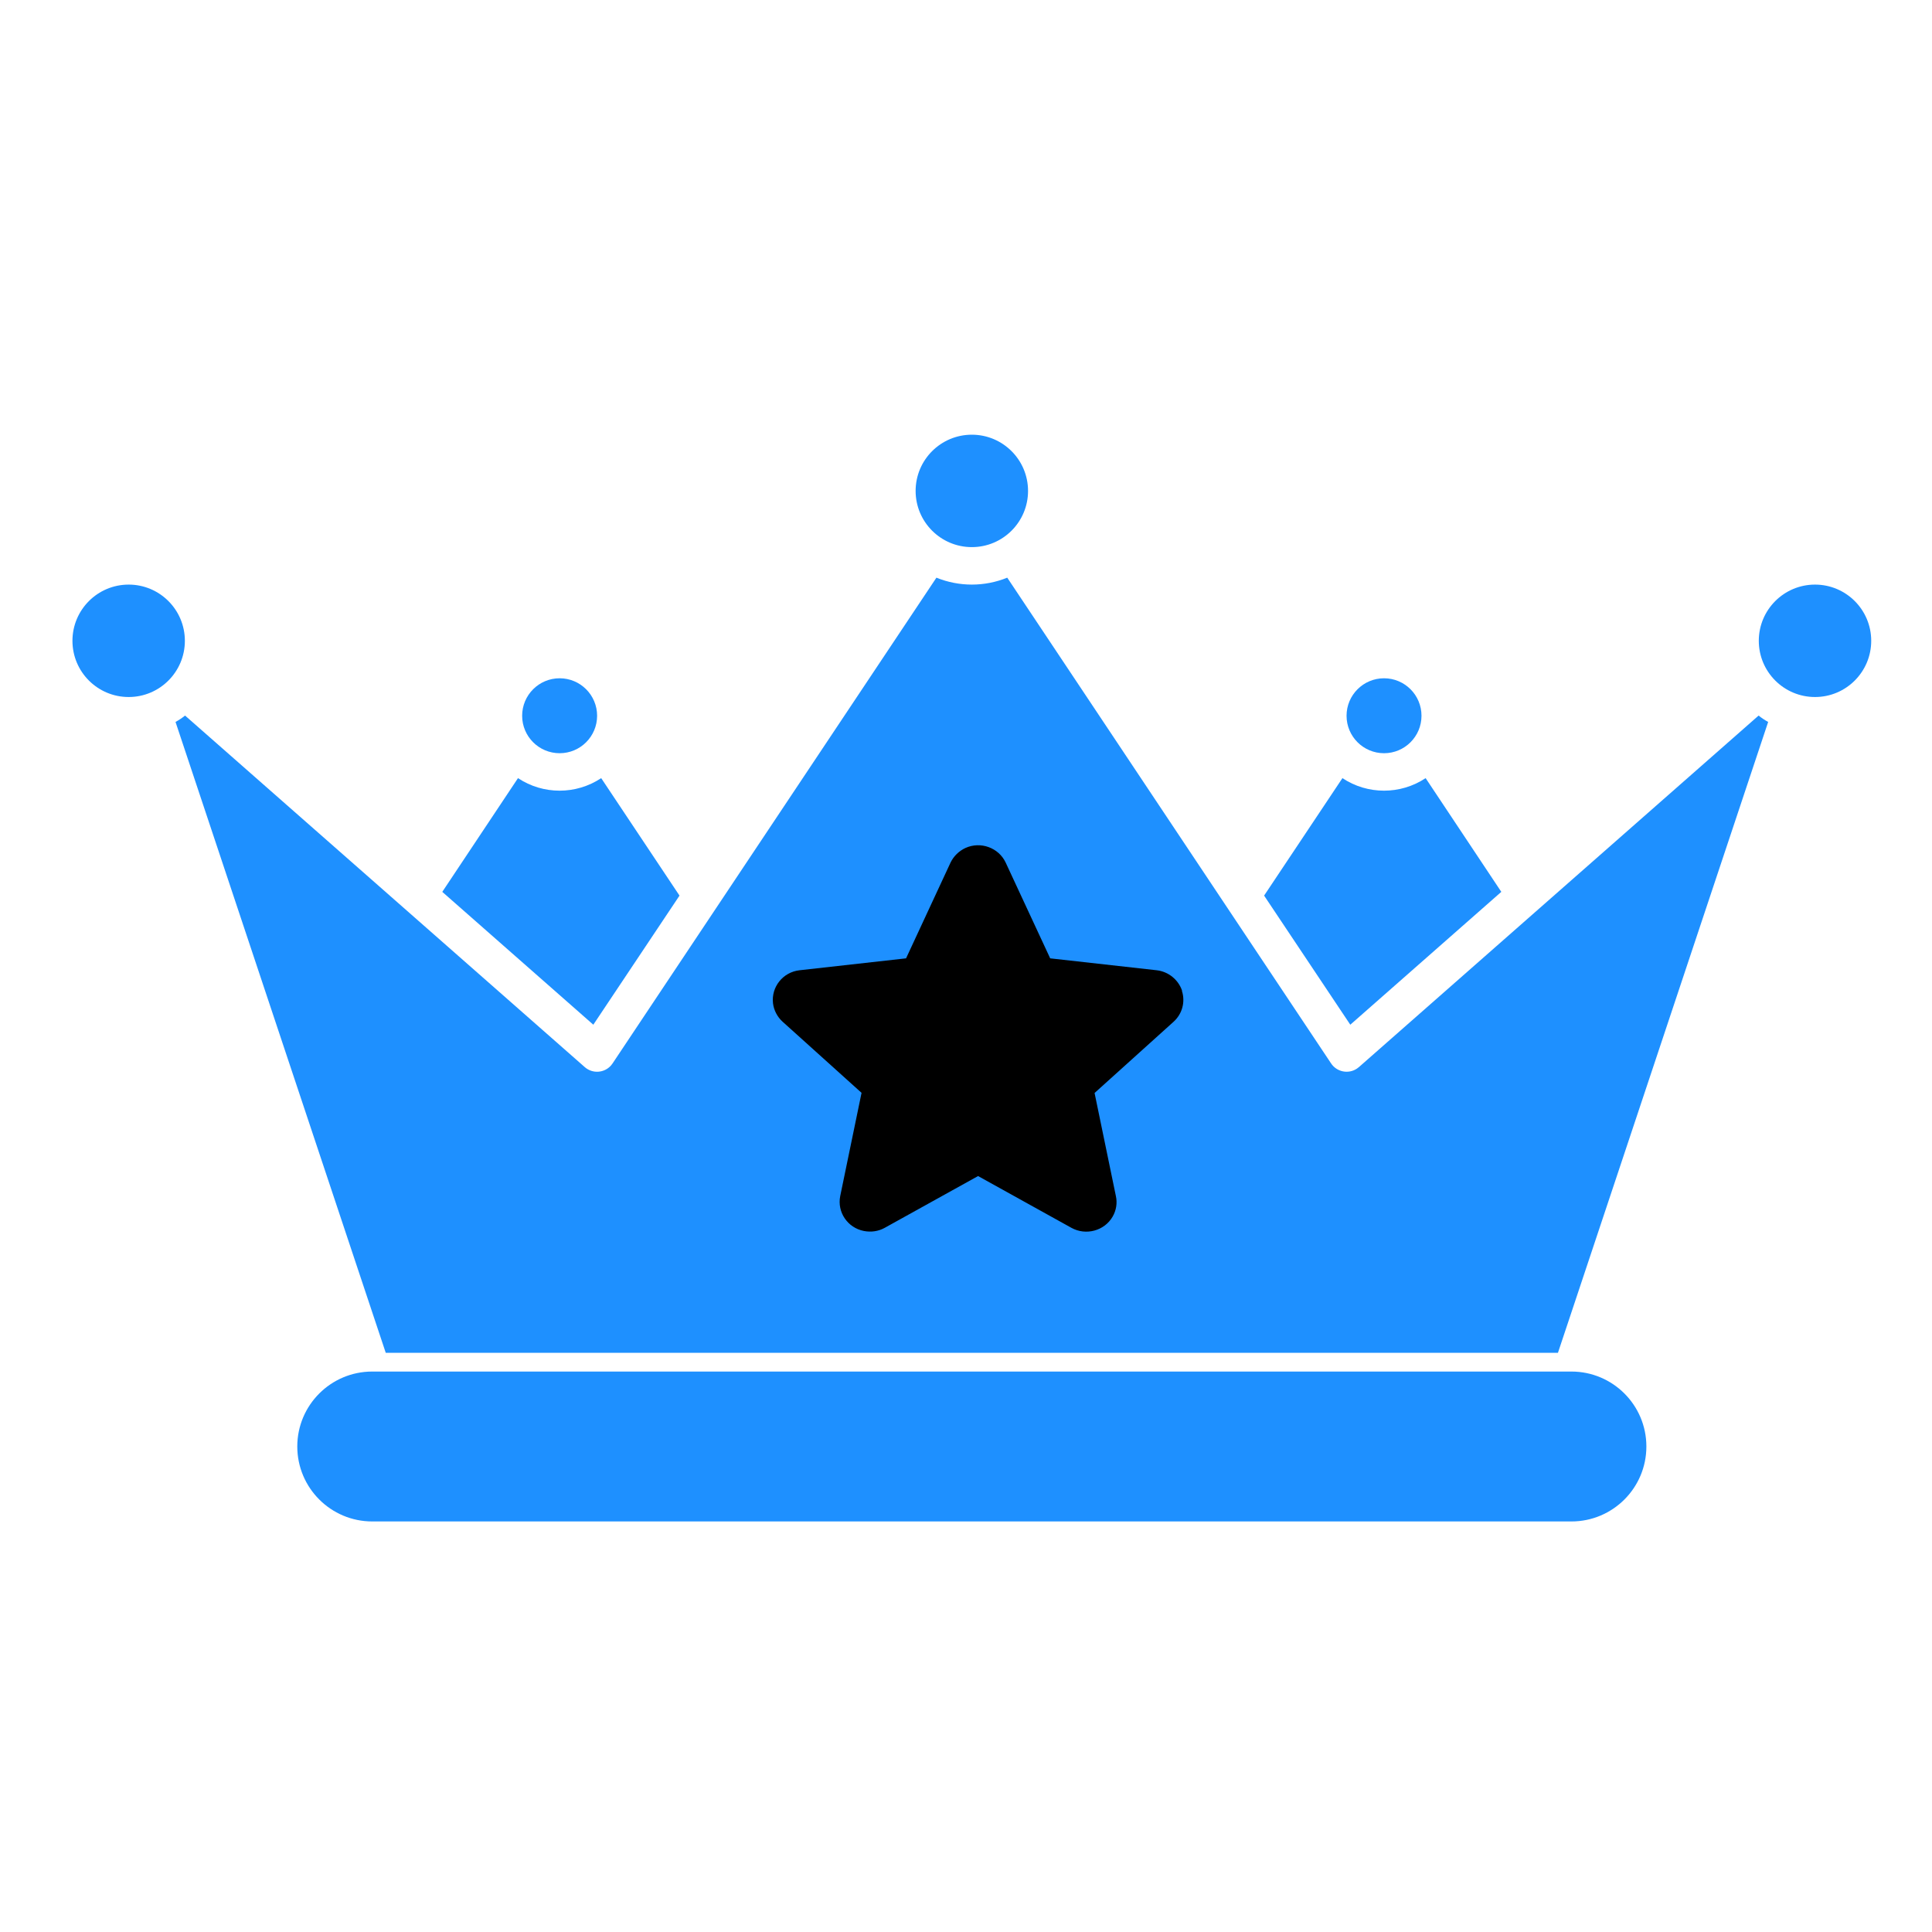
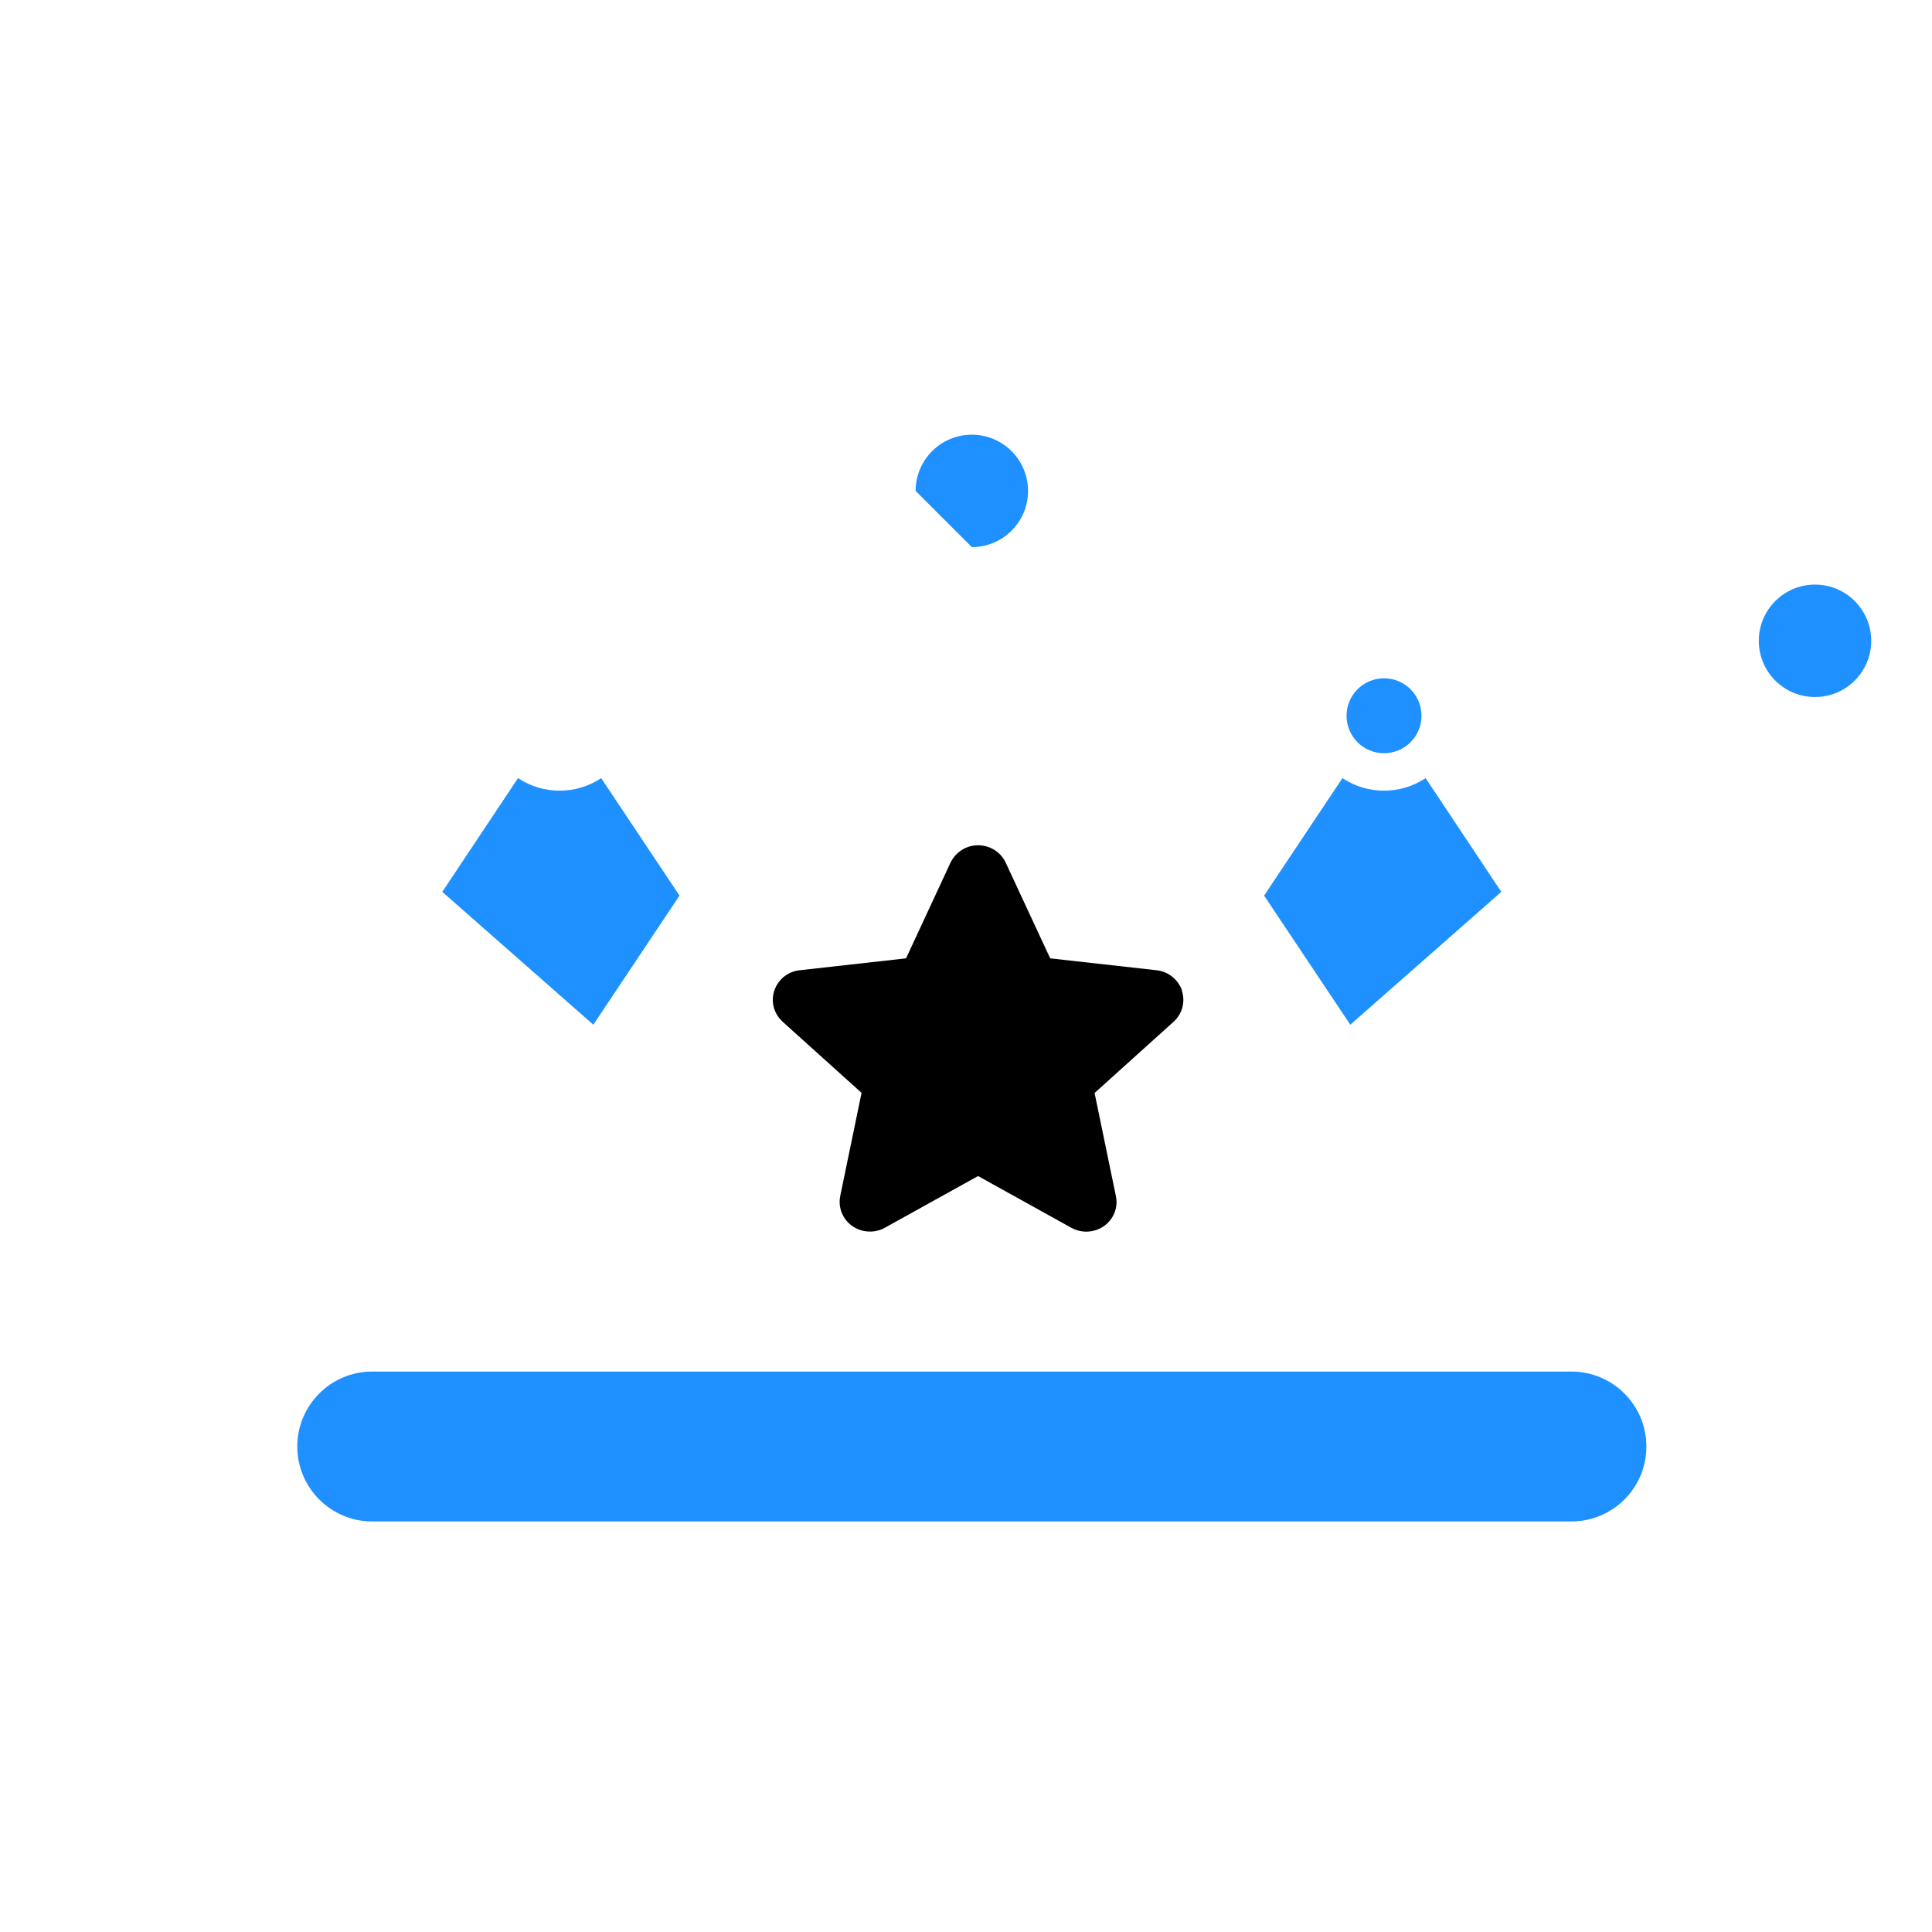
<svg xmlns="http://www.w3.org/2000/svg" width="80" height="80" viewBox="0 0 80 80" fill="none">
  <path d="M28.137 37.085L24.568 42.431L18.314 36.93L21.449 32.221C22.492 32.913 23.85 32.913 24.894 32.221L28.137 37.085Z" fill="#1E90FF" />
  <path d="M62.166 36.93L55.913 42.431L52.344 37.085L55.587 32.221C56.63 32.913 57.988 32.913 59.032 32.221L62.166 36.93Z" fill="#1E90FF" />
  <path d="M15.414 56.793H65.069C66.783 56.793 68.173 58.183 68.173 59.896C68.173 61.61 66.783 63 65.069 63H15.414C13.7 63 12.31 61.61 12.31 59.896C12.31 58.183 13.7 56.793 15.414 56.793Z" fill="#1E90FF" />
-   <path d="M5.328 28.862C6.613 28.862 7.655 27.82 7.655 26.535C7.655 25.249 6.613 24.207 5.328 24.207C4.042 24.207 3 25.249 3 26.535C3 27.82 4.042 28.862 5.328 28.862Z" fill="#1E90FF" />
  <path d="M75.156 28.862C76.441 28.862 77.483 27.82 77.483 26.535C77.483 25.249 76.441 24.207 75.156 24.207C73.87 24.207 72.828 25.249 72.828 26.535C72.828 27.82 73.87 28.862 75.156 28.862Z" fill="#1E90FF" />
-   <path d="M40.242 22.655C41.527 22.655 42.569 21.613 42.569 20.328C42.569 19.042 41.527 18 40.242 18C38.956 18 37.914 19.042 37.914 20.328C37.914 21.613 38.956 22.655 40.242 22.655Z" fill="#1E90FF" />
-   <path d="M23.173 31.189C24.03 31.189 24.725 30.495 24.725 29.638C24.725 28.781 24.03 28.086 23.173 28.086C22.316 28.086 21.621 28.781 21.621 29.638C21.621 30.495 22.316 31.189 23.173 31.189Z" fill="#1E90FF" />
+   <path d="M40.242 22.655C41.527 22.655 42.569 21.613 42.569 20.328C42.569 19.042 41.527 18 40.242 18C38.956 18 37.914 19.042 37.914 20.328Z" fill="#1E90FF" />
  <path d="M57.31 31.189C58.167 31.189 58.861 30.495 58.861 29.638C58.861 28.781 58.167 28.086 57.31 28.086C56.453 28.086 55.758 28.781 55.758 29.638C55.758 30.495 56.453 31.189 57.31 31.189Z" fill="#1E90FF" />
-   <path d="M73.216 29.894L64.511 56.017H15.973L7.268 29.894C7.407 29.818 7.539 29.73 7.663 29.63L24.212 44.185C24.532 44.468 25.02 44.437 25.302 44.117C25.326 44.09 25.349 44.06 25.368 44.03L38.775 23.92C39.716 24.302 40.768 24.302 41.708 23.92L55.115 44.03C55.349 44.386 55.828 44.486 56.184 44.251C56.214 44.231 56.244 44.209 56.271 44.185L72.82 29.63C72.944 29.73 73.076 29.818 73.216 29.894Z" fill="#1E90FF" />
  <path fill-rule="evenodd" clip-rule="evenodd" d="M48.947 41.022C48.792 40.565 48.382 40.231 47.894 40.176L43.486 39.683L41.642 35.716C41.353 35.1 40.604 34.828 39.976 35.113C39.707 35.239 39.488 35.453 39.361 35.716L37.518 39.683L33.11 40.176C32.417 40.252 31.931 40.87 32.008 41.542C32.043 41.833 32.185 42.105 32.404 42.305L35.675 45.252L34.792 49.524C34.657 50.19 35.095 50.841 35.774 50.973C36.07 51.029 36.374 50.987 36.636 50.841L40.5 48.698L44.364 50.841C44.964 51.174 45.734 50.967 46.073 50.376C46.221 50.119 46.27 49.814 46.207 49.53L45.324 45.258L48.594 42.31C48.955 41.985 49.089 41.484 48.94 41.027L48.947 41.021V41.022Z" fill="black" />
</svg>